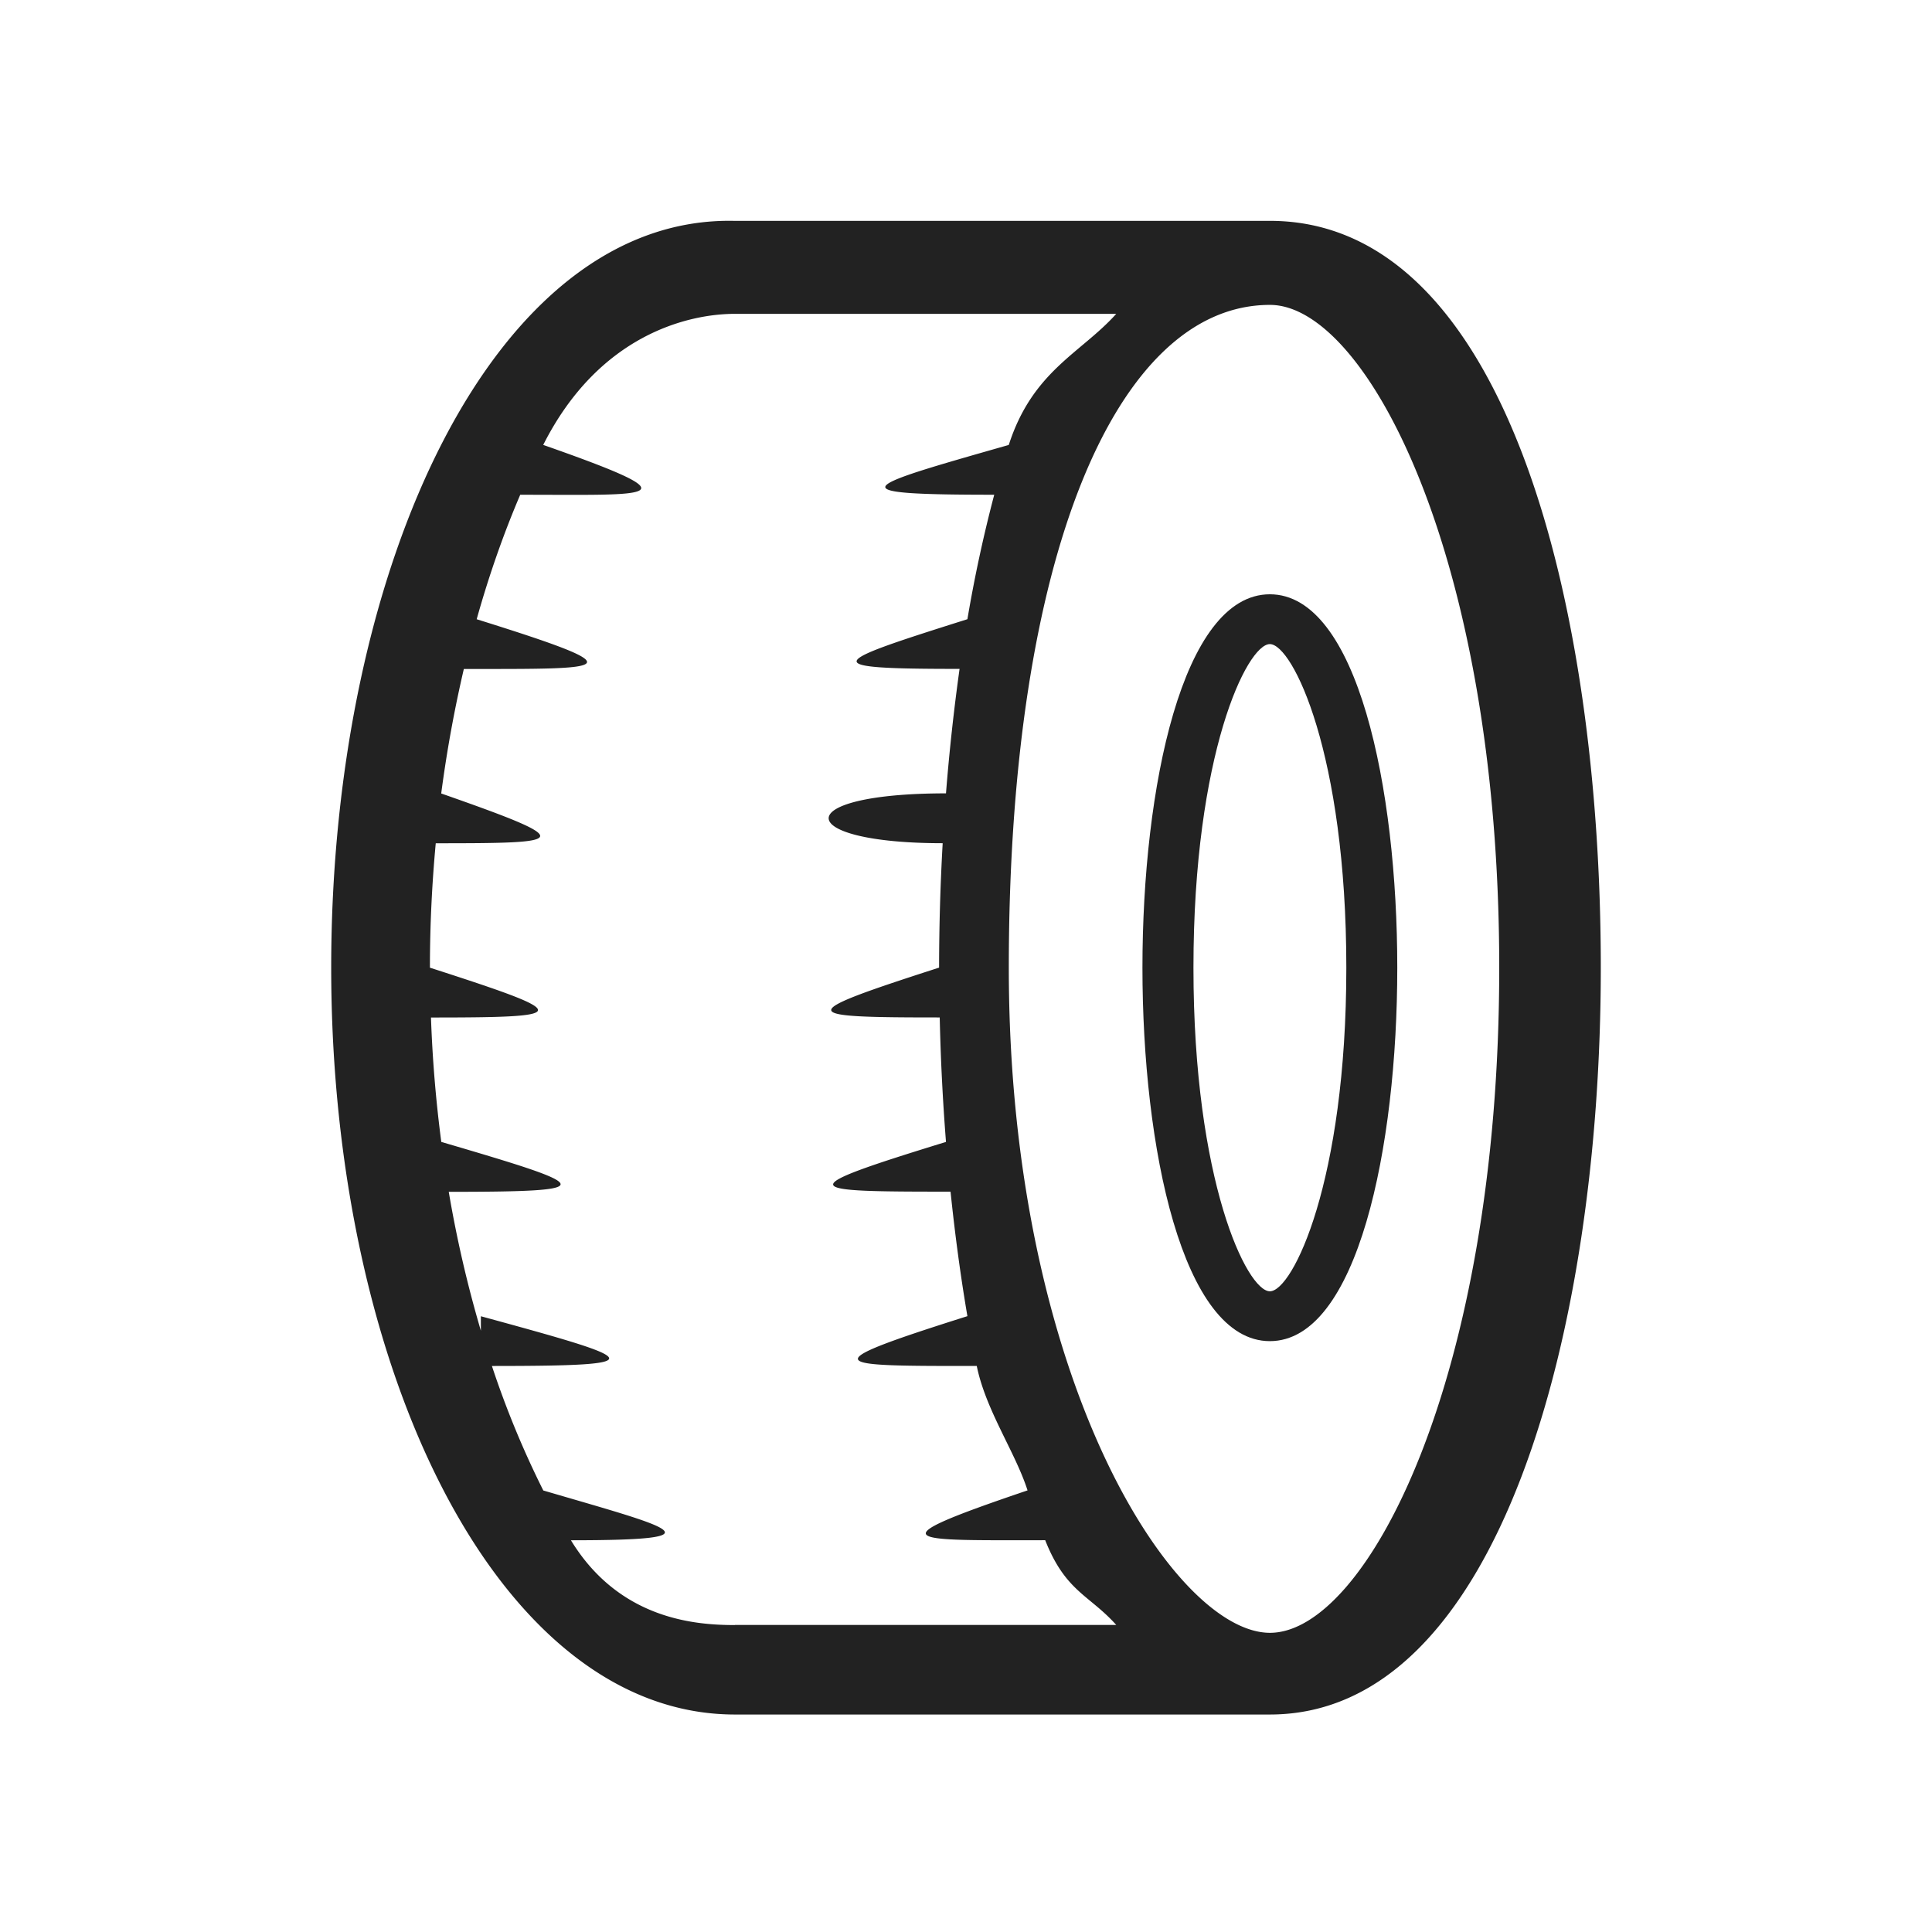
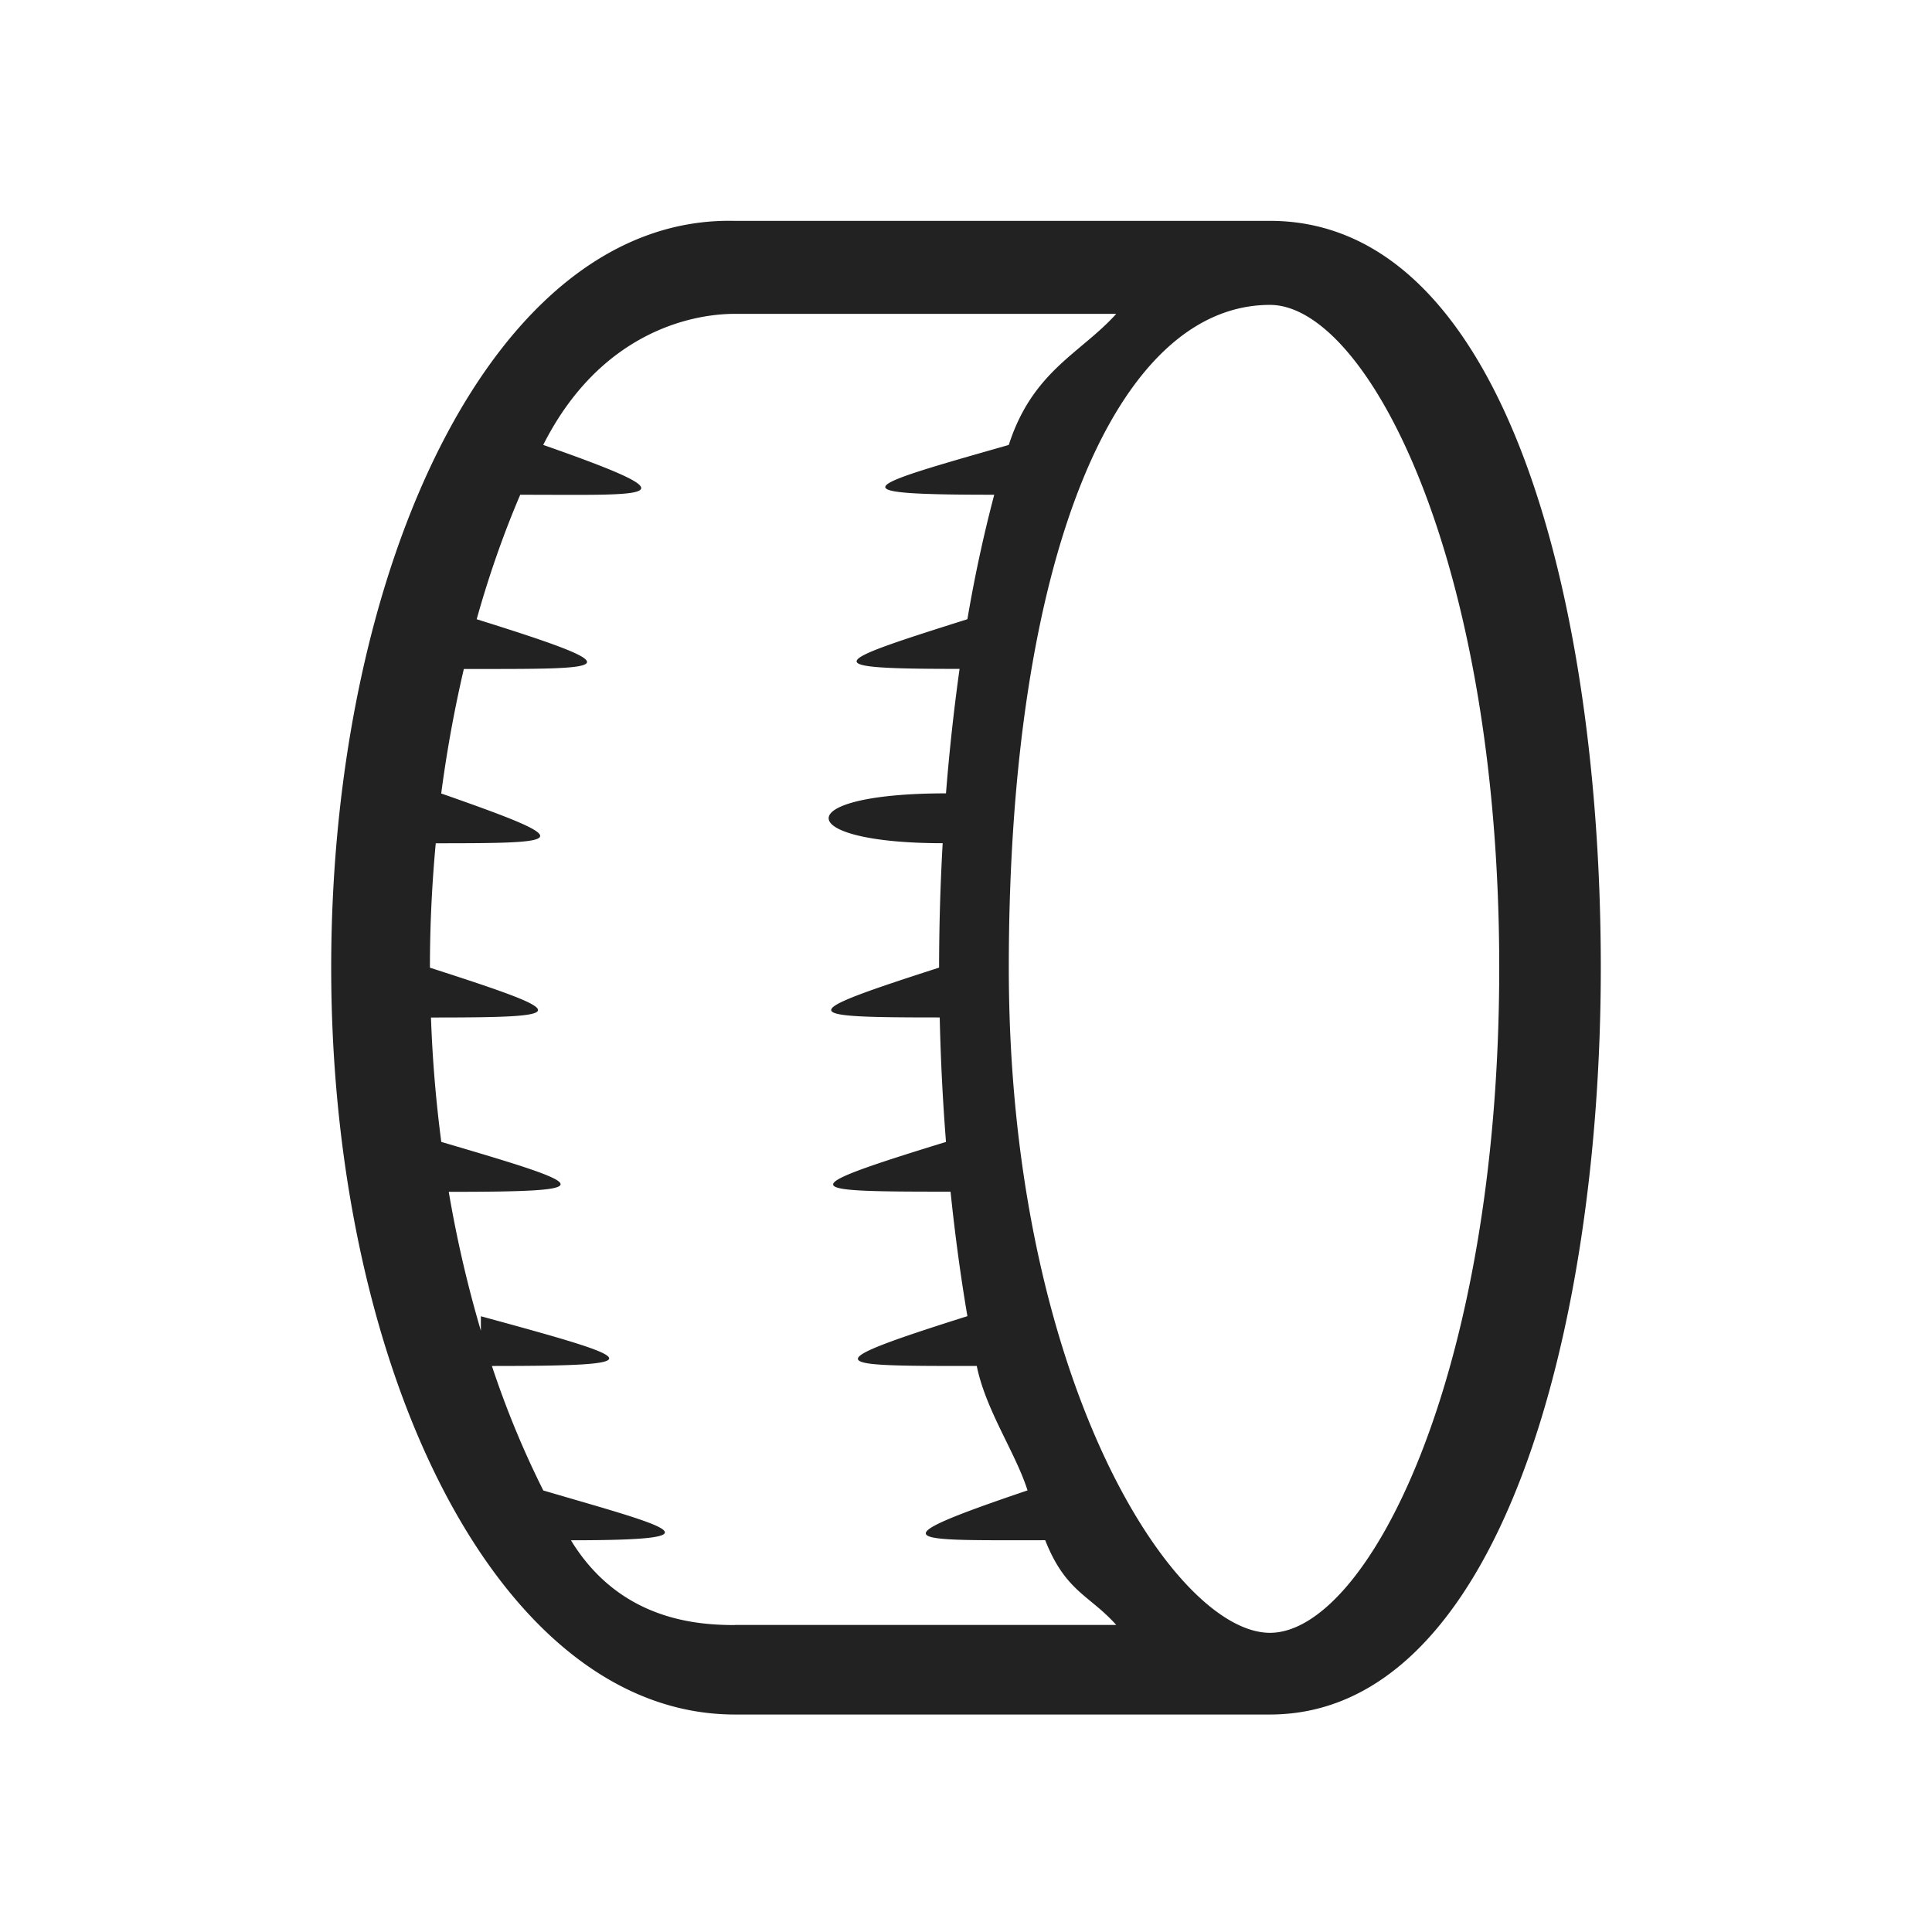
<svg xmlns="http://www.w3.org/2000/svg" width="70" height="70" fill="none">
-   <path d="M46.01 21.532c-3.172 0-4.617 7.014-4.617 13.53 0 6.515 1.445 13.53 4.616 13.53 3.172 0 4.617-7.015 4.617-13.53 0-6.516-1.445-13.53-4.617-13.53zm0 25.254c-.829 0-2.769-3.988-2.769-11.724 0-7.74 1.94-11.725 2.768-11.725.828 0 2.771 3.989 2.771 11.725s-1.943 11.724-2.77 11.724z" fill="#222" />
  <path d="M46.013 8.003H26.628C17.926 7.792 12 20.488 12 35.06c0 14.574 6.058 27.06 14.628 27.06h19.385C54.32 62.12 58 48.178 58 35.06c0-13.118-3.417-27.058-11.987-27.058zM26.628 58.879c-1.41 0-4.183-.19-5.942-3.072 5.587 0 3.612-.452-1.001-1.804a33.65 33.65 0 01-1.862-4.511c6.032 0 5.406-.217-.4-1.802v.525a43.478 43.478 0 01-1.164-5.033c5.642 0 5.244-.19-.27-1.808a47.23 47.23 0 01-.374-4.508c5.166 0 5.187-.121-.038-1.805 0-1.556.076-3.057.211-4.508 4.79 0 5.223-.046.198-1.804.208-1.583.487-3.085.82-4.511 5.29 0 6.402.054.465-1.802.46-1.643.996-3.15 1.578-4.51 4.762 0 6.494.178.833-1.806 2.019-4 5.263-4.749 6.946-4.749h13.816c-1.28 1.426-3.03 2.065-3.894 4.75-5.387 1.534-6.32 1.804-.527 1.804a51.225 51.225 0 00-.972 4.51c-5.054 1.597-5.541 1.8-.284 1.8a75.642 75.642 0 00-.492 4.51c-5.726 0-5.569 1.806-.12 1.806a80.885 80.885 0 00-.13 4.508c-5.29 1.704-5.14 1.805.023 1.805.033 1.505.109 3.01.227 4.51-5.723 1.76-5.225 1.802.165 1.802.16 1.545.363 3.058.611 4.511-5.747 1.816-4.914 1.805.339 1.805.327 1.607 1.396 3.12 1.84 4.508-5.666 1.918-4.281 1.805.64 1.805.737 1.867 1.595 1.978 2.574 3.07H26.628v.004zm19.385.281c-3.49 0-9.462-9.216-9.462-24.099 0-14.882 3.89-24.014 9.462-24.014 3.493 0 8.307 9.132 8.307 24.014 0 14.883-4.814 24.099-8.307 24.099z" fill="#222" />
</svg>